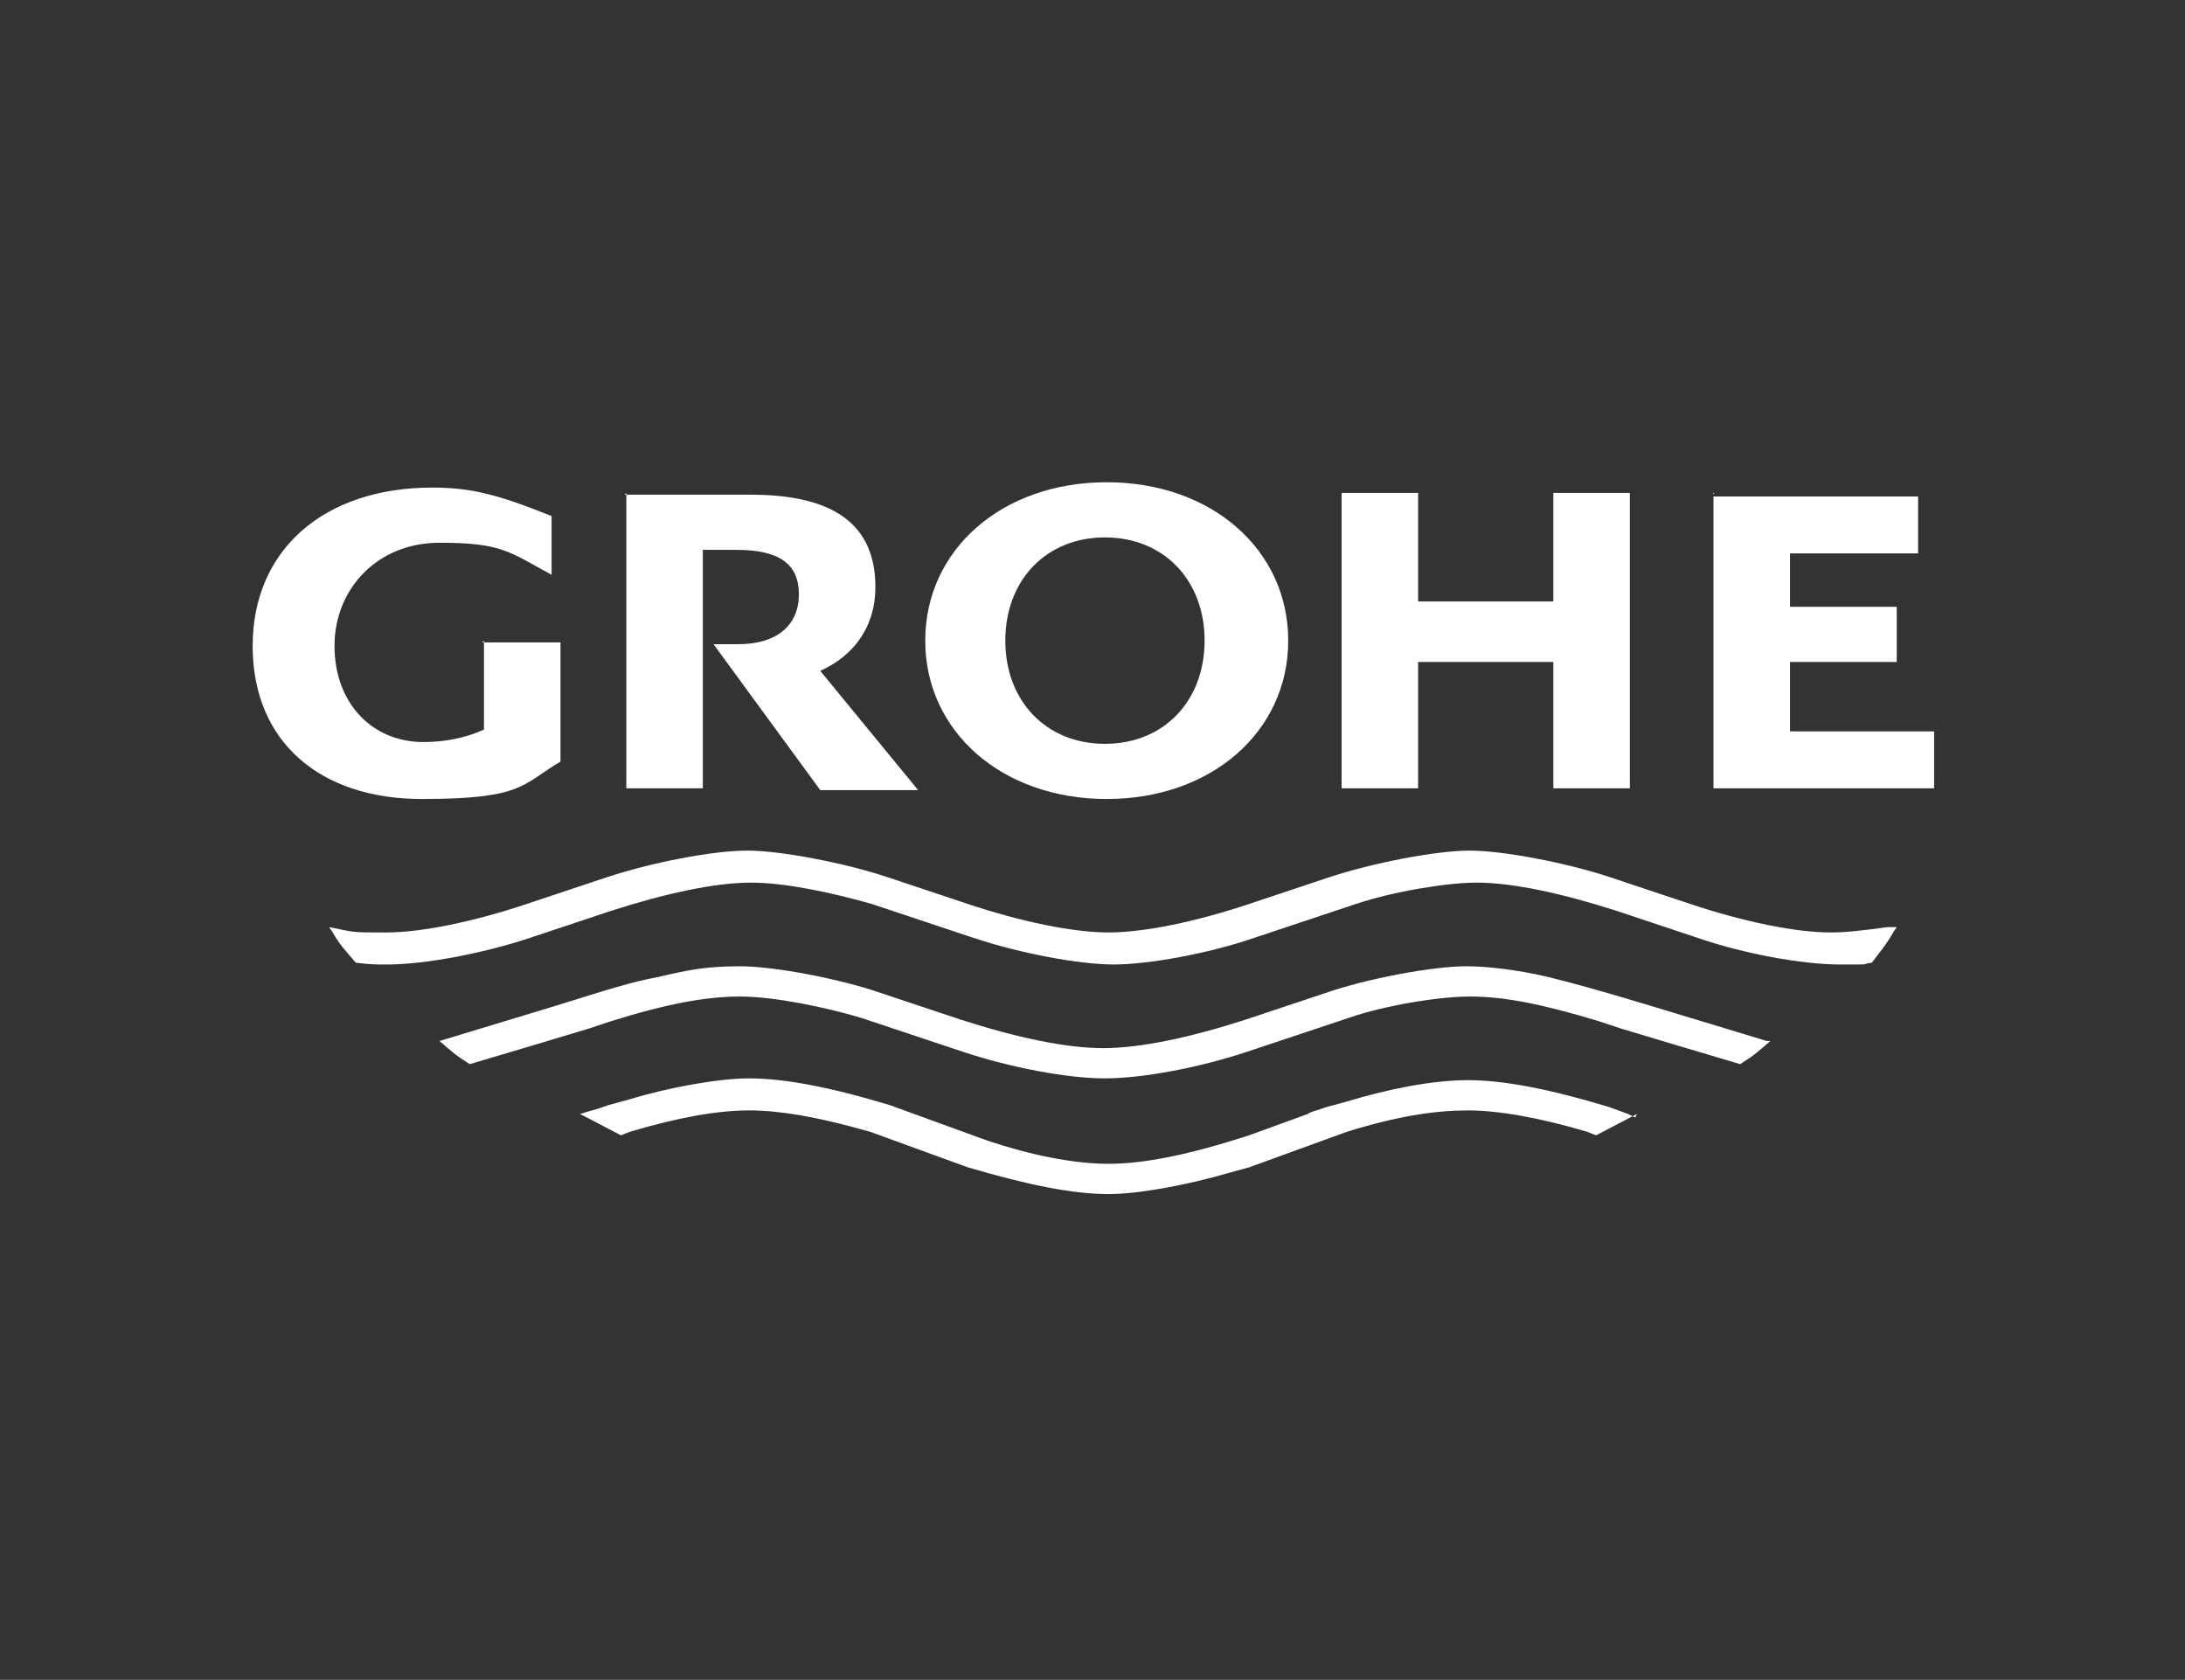
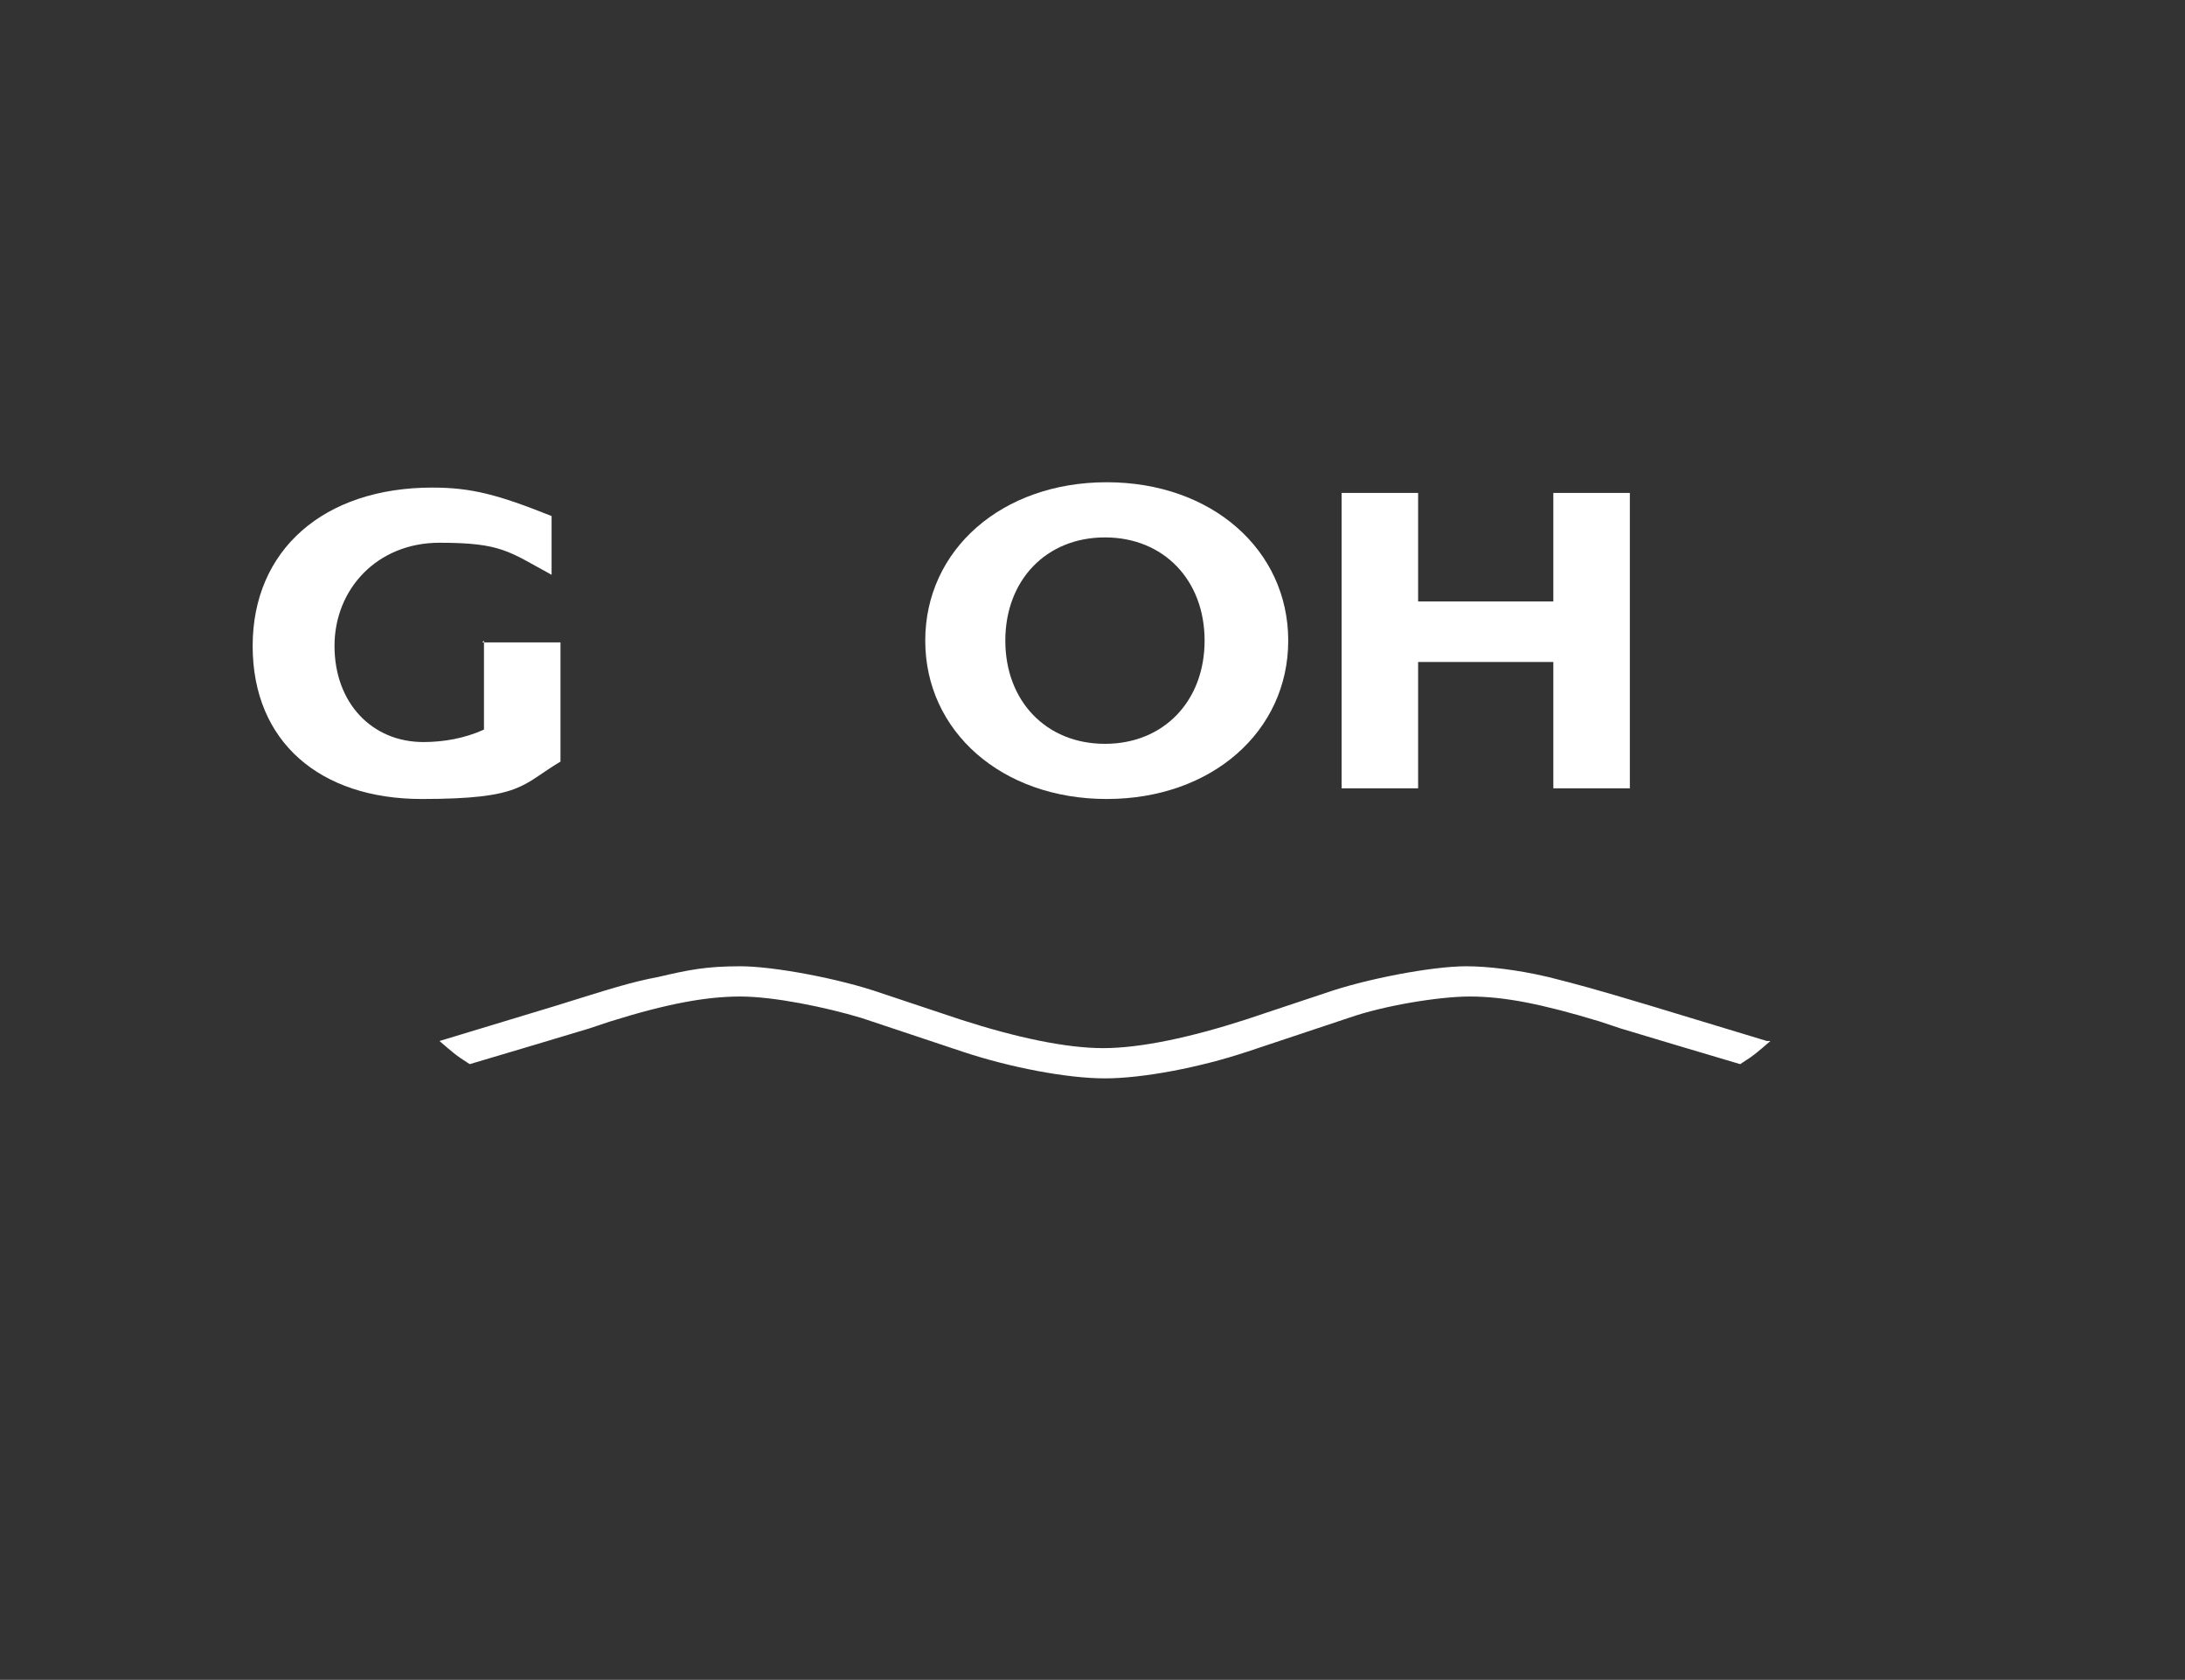
<svg xmlns="http://www.w3.org/2000/svg" id="svg2" viewBox="0 0 122.8 94.4">
  <rect x="0" y="0" width="122.8" height="94.4" fill="#333333" stroke="none" />
  <defs>
    <style>      .st0 {        fill-rule: evenodd;      }      .st0, .st1 {        fill: #fff;      }    </style>
  </defs>
  <g id="g10">
    <g id="g12">
-       <path id="path16" class="st1" d="M106.1,52.1c-1.5.2-2.4.3-3.2.3-2,0-4.9-.6-7.9-1.6l-4.5-1.5c-2.4-.8-6-1.5-7.9-1.5s-5.5.7-7.9,1.5l-4.5,1.5c-3,1-5.9,1.6-7.9,1.6s-4.9-.6-7.9-1.6l-4.5-1.5c-2.4-.8-6-1.5-7.9-1.5-2,0-5.5.7-7.9,1.5l-4.5,1.5c-3,1-5.9,1.6-7.9,1.6s-1.7,0-3.2-.3l.2.3c.4.7.7,1,1.3,1.7.8.1,1.1.1,1.8.1,2,0,5.3-.6,8-1.5l4.5-1.5c3.1-1,5.9-1.6,7.9-1.6s4.7.6,6.8,1.2l5.7,1.9c2.7.9,6,1.5,7.9,1.5s5.3-.6,7.9-1.5l5.7-1.9c2.1-.7,5.1-1.2,6.8-1.2,2,0,4.8.6,7.9,1.6l4.5,1.5c2.6.9,5.9,1.5,8,1.5s1,0,1.8-.1c.6-.8.8-1,1.2-1.7l.2-.3h0" />
      <path id="path18" class="st1" d="M99.3,58.5l-6.6-2c-3-.9-4.1-1.2-5.7-1.6-1.7-.4-3.4-.6-4.6-.6-1.9,0-5.6.7-7.9,1.5l-4.5,1.5c-3.1,1-5.9,1.6-8,1.6s-4.9-.6-8-1.6l-4.5-1.5c-2.3-.8-6-1.5-7.9-1.5s-2.9.2-4.6.6c-1.6.3-2.8.7-5.7,1.6l-6.6,2c.7.6.9.8,1.7,1.3l3.7-1.1,3-.9,1.2-.4c3.2-1,5.4-1.4,7.3-1.4s4.8.6,6.8,1.2l5.7,1.9c2.7.9,5.9,1.5,8,1.5s5.3-.6,8-1.5l5.7-1.9c2-.7,5.1-1.2,6.8-1.2,1.9,0,4,.4,7.3,1.4l1.2.4,3,.9,3.7,1.1c.8-.5,1-.7,1.7-1.3h0" />
-       <path id="path20" class="st1" d="M91.9,62.8l-.4-.2-1.1-.4c-3.3-1-5.9-1.5-7.9-1.5s-4.5.5-6.8,1.2l-1.1.3c-.6.2-1,.3-1.1.4l-1.1.4-1.1.4-1.1.4c-3.4,1.1-5.9,1.6-7.9,1.6s-4.4-.5-6.8-1.3l-1.1-.4-1.1-.4-1.1-.4-1.1-.4-1.1-.4c-3.3-1-5.9-1.5-7.9-1.5-1.7,0-4.5.5-6.8,1.2l-1.1.3c-.8.3-1,.3-1.6.5l2.3,1.2.5-.2c2.7-.8,4.9-1.2,6.7-1.2s3.8.4,5.7.9l1.1.3,1.1.4,1.1.4,1.1.4,1.1.4,1.1.4c3.4,1,5.9,1.5,7.9,1.5,1.7,0,4.4-.5,6.8-1.2l1.1-.3,1.1-.4,1.1-.4,1.1-.4,1.1-.4,1.1-.4c2.9-.9,5-1.2,6.8-1.2,1.7,0,4,.4,6.7,1.2l.5.2,2.3-1.2h0" />
      <path id="path22" class="st1" d="M27.2,36v5c-1.1.5-2.3.7-3.4.7-2.9,0-5-2.2-5-5.4s2.4-5.8,5.9-5.8,3.9.5,6.3,1.8v-3.3c-3-1.2-4.5-1.6-6.7-1.6-6.1,0-10.1,3.5-10.1,8.9s3.8,8.6,9.5,8.6,5.6-.8,7.8-2.1v-6.7h-4.4" />
-       <path id="path24" class="st1" d="M35.2,27.7v16.6h4.3v-13.4h1.9c2.4,0,3.5.8,3.5,2.5s-1.2,2.8-3.4,2.8h-.9s-.5,0-.5,0l6,8.2h5.5l-5.5-6.7c2-.9,3.1-2.6,3.1-4.7,0-3.5-2.3-5.2-7-5.2h-7.1" />
      <path id="path26" class="st1" d="M75.4,27.7v16.6h4.3v-7.1h7.6v7.1h4.3v-16.6h-4.3v6.1h-7.6v-6.1h-4.3" />
-       <path id="path28" class="st1" d="M96.3,27.7v16.6h12.4v-3.2h-8.1v-3.9h6v-3.1h-6v-3h7.2v-3.2h-11.5" />
      <path id="path30" class="st0" d="M56.5,36c0-3.4,2.3-5.8,5.6-5.8s5.6,2.4,5.6,5.8-2.3,5.8-5.6,5.8-5.6-2.4-5.6-5.8ZM52,36c0,5.1,4.3,8.9,10.2,8.9s10.2-3.8,10.2-8.9-4.3-8.9-10.2-8.9-10.2,3.8-10.2,8.9h0" />
    </g>
  </g>
</svg>